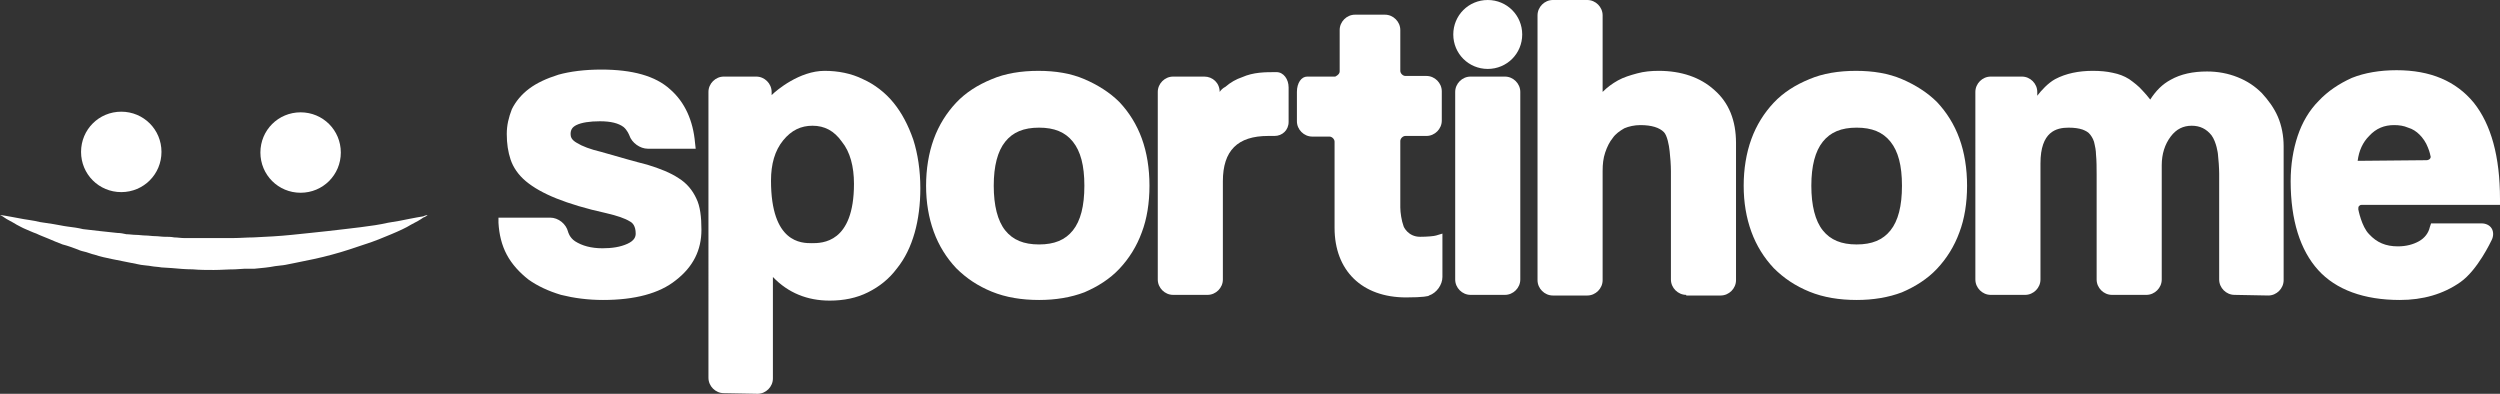
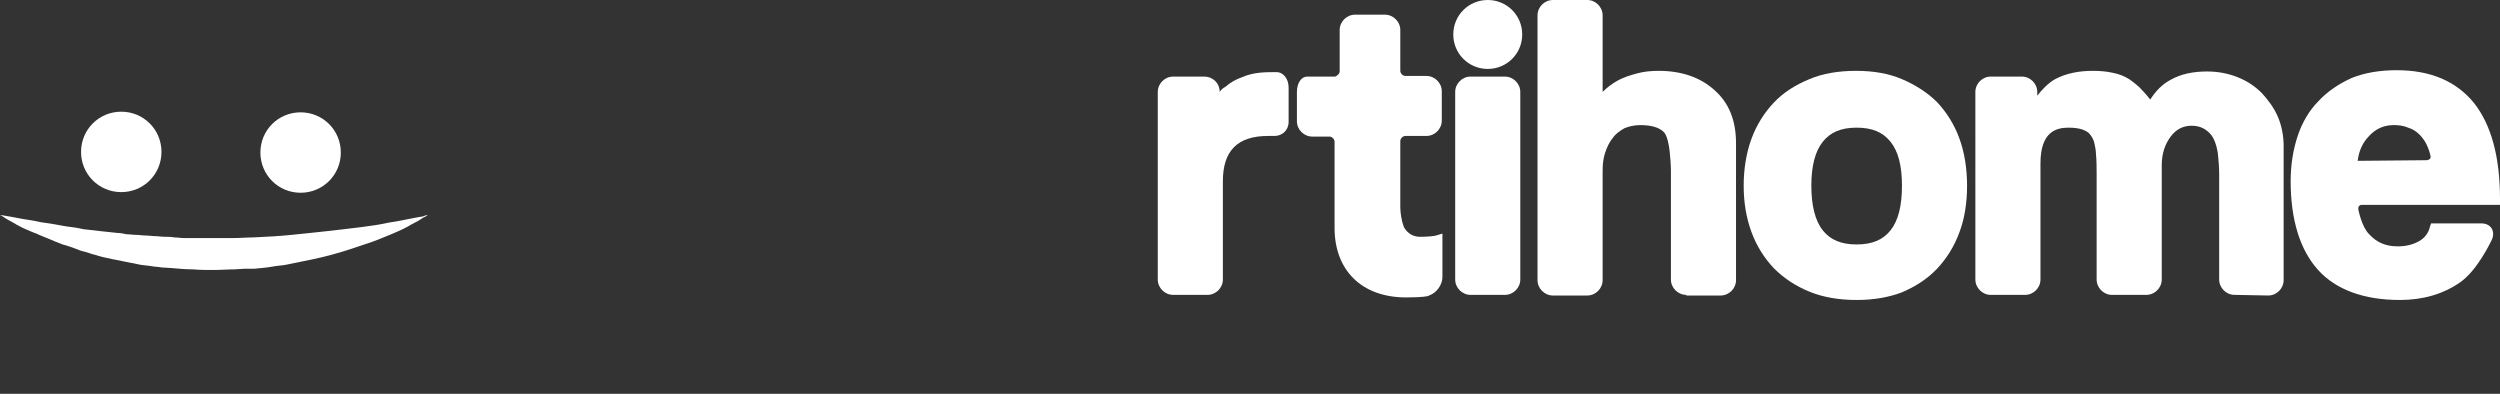
<svg xmlns="http://www.w3.org/2000/svg" id="Calque_1" viewBox="0 0 391.7 61.7">
  <rect x="0" y="0" width="391.7" height="61.7" fill="#333333" stroke="none" />
  <defs>
    <style>.cls-1{fill:#fff;}</style>
  </defs>
  <g id="Layer_1">
    <path class="cls-1" d="M238.5,5.4c0,3-2.4,5.4-5.4,5.4s-5.4-2.4-5.4-5.4,2.4-5.4,5.4-5.4,5.4,2.4,5.4,5.4Z" />
-     <path class="cls-1" d="M94.5,47c-2.4,0-4.6-.3-6.6-.8-2-.6-3.7-1.4-5.1-2.4-1.4-1.1-2.6-2.4-3.4-3.9s-1.2-3.2-1.3-5v-.8h8.1c1.3,0,2.5,1,2.8,2.2,0,0,.2.9,1.1,1.5,1.1.7,2.5,1.1,4.3,1.1,1.5,0,2.8-.2,3.9-.7s1.3-1.1,1.3-1.6c0-1.2-.5-1.7-.9-1.9-.8-.5-2-.9-3.7-1.3-3.2-.7-5.8-1.5-7.8-2.3s-3.6-1.7-4.8-2.7c-1.2-1-2-2.2-2.4-3.4s-.6-2.5-.6-4c0-1.4.3-2.6.8-3.9.6-1.2,1.5-2.3,2.7-3.2,1.2-.9,2.7-1.6,4.6-2.2,1.8-.5,4.1-.8,6.7-.8,4.9,0,8.5,1,10.8,3.1,2.3,2,3.6,4.9,3.9,8.4l.1.9h-7.5c-1.2,0-2.5-.9-2.9-2.1,0,0-.3-.8-.9-1.3-.8-.6-2-.9-3.7-.9-1.6,0-2.9.2-3.7.6-.6.3-.9.7-.9,1.4,0,.4.1.9,1,1.4.8.5,2.1,1,3.8,1.4,2.8.8,5.2,1.5,7.2,2,2,.6,3.7,1.3,4.9,2.1,1.3.8,2.2,1.9,2.8,3.2.6,1.2.8,2.9.8,4.9,0,3.2-1.3,5.8-4,7.9-2.6,2.1-6.5,3.1-11.4,3.1Z" />
-     <path class="cls-1" d="M113.4,61.6c-1.3,0-2.4-1.1-2.4-2.4V14.4c0-1.3,1.1-2.4,2.4-2.4h5.1c1.3,0,2.4,1.1,2.4,2.4v.5c.8-.8,4.4-3.8,8.3-3.8,2.1,0,4.2.4,6,1.3,1.8.8,3.5,2.1,4.8,3.7s2.3,3.5,3.1,5.8c.7,2.2,1.1,4.8,1.1,7.6,0,2.5-.3,4.9-.9,7-.6,2.1-1.5,4-2.8,5.6-1.2,1.6-2.7,2.8-4.5,3.7s-3.8,1.3-6,1.3c-3.5,0-6.5-1.2-8.9-3.7v15.9c0,1.3-1.1,2.4-2.4,2.4l-5.3-.1h0ZM127.3,19.7c-1.8,0-3.3.7-4.6,2.3-1.3,1.6-1.9,3.7-1.9,6.3,0,9.8,4.8,9.8,6.4,9.8s6.6,0,6.6-9.3c0-2.7-.6-5-1.9-6.6-1.2-1.7-2.7-2.5-4.6-2.5Z" />
-     <path class="cls-1" d="M162.8,47c-2.7,0-5.2-.4-7.4-1.3-2.2-.9-4-2.1-5.6-3.7-1.5-1.6-2.7-3.5-3.5-5.7s-1.2-4.6-1.2-7.2.4-5.1,1.2-7.3,2-4.1,3.5-5.7,3.4-2.8,5.6-3.7c2.1-.9,4.6-1.3,7.3-1.3s5.1.4,7.2,1.3c2.1.9,4,2.1,5.5,3.6,1.5,1.6,2.7,3.5,3.5,5.7.8,2.2,1.2,4.7,1.2,7.4s-.4,5.2-1.2,7.3c-.8,2.2-2,4.1-3.5,5.7-1.5,1.6-3.4,2.8-5.5,3.7-2.1.8-4.5,1.2-7.1,1.2ZM162.8,20c-2.4,0-4.1.7-5.3,2.2-1.2,1.5-1.8,3.8-1.8,6.9s.6,5.5,1.8,7,2.9,2.2,5.3,2.2,4.1-.7,5.3-2.2,1.8-3.8,1.8-7-.6-5.4-1.8-6.9c-1.2-1.5-2.9-2.2-5.3-2.2Z" />
    <path class="cls-1" d="M183.8,46.2c-1.3,0-2.4-1.1-2.4-2.4V14.4c0-1.3,1.1-2.4,2.4-2.4h4.9c1.3,0,2.4,1,2.4,2.4.2-.3.5-.6.9-.8.8-.7,1.7-1.2,2.6-1.5.9-.4,1.8-.6,2.7-.7s1.8-.1,2.7-.1c1.1,0,1.9,1.1,1.9,2.4v5.4c0,1.3-1,2.2-2.2,2.2h-1c-4.8,0-7.1,2.3-7.1,7.1v15.4c0,1.3-1.1,2.4-2.4,2.4h-5.4Z" />
    <path class="cls-1" d="M220.3,46.6c-6.9,0-11.2-4.2-11.2-10.9v-13.5c0-.4-.4-.8-.8-.8h-2.7c-1.3,0-2.4-1.1-2.4-2.4v-4.6c0-1.4.7-2.4,1.6-2.4.3,0,4.8,0,4.4,0,0,0,.7-.3.7-.8v-6.5c0-1.3,1.1-2.4,2.4-2.4h4.7c1.3,0,2.4,1.1,2.4,2.4v6.4c0,.4.4.8.8.8h3.3c1.3,0,2.4,1.1,2.4,2.4v4.6c0,1.3-1.1,2.4-2.4,2.4h-3.3c-.4,0-.8.4-.8.8v10.4c0,.8.2,2.1.5,2.9,0,.1.7,1.7,2.6,1.7,1.1,0,2.2-.1,2.5-.2l1-.3v6.8c0,1.2-.9,2.5-2.1,2.9,0,.1-.9.3-3.6.3Z" />
    <path class="cls-1" d="M230.4,46.2c-1.3,0-2.4-1.1-2.4-2.4V14.4c0-1.3,1.1-2.4,2.4-2.4h5.4c1.3,0,2.4,1.1,2.4,2.4v29.4c0,1.3-1.1,2.4-2.4,2.4h-5.4Z" />
    <path class="cls-1" d="M264.2,46.2c-1.3,0-2.4-1.1-2.4-2.4v-17c0-.9-.1-2.3-.2-3.1-.1-1-.4-2.5-.9-3-.7-.7-1.9-1.1-3.7-1.1-.9,0-1.8.2-2.5.5-.7.4-1.4.9-1.8,1.5-.5.6-.9,1.4-1.2,2.3-.3.9-.4,1.8-.4,2.9v17.1c0,1.3-1.1,2.4-2.4,2.4h-5.4c-1.3,0-2.4-1.1-2.4-2.4V2.4c0-1.3,1.1-2.4,2.4-2.4h5.4c1.3,0,2.4,1.1,2.4,2.4v12h0c.7-.7,1.5-1.3,2.4-1.8s1.9-.8,3-1.1c1.1-.3,2.2-.4,3.4-.4,3.5,0,6.5,1,8.7,3,2.3,2,3.4,4.8,3.4,8.3v21.5c0,1.3-1.1,2.4-2.4,2.4h-5.4v-.1Z" />
    <path class="cls-1" d="M290.9,47c-2.7,0-5.2-.4-7.4-1.3-2.2-.9-4-2.1-5.6-3.7-1.5-1.6-2.7-3.5-3.5-5.7s-1.2-4.6-1.2-7.2.4-5.1,1.2-7.3c.8-2.2,2-4.1,3.5-5.7s3.4-2.8,5.6-3.7c2.1-.9,4.6-1.3,7.3-1.3s5.1.4,7.2,1.3,4,2.1,5.5,3.6c1.5,1.6,2.7,3.5,3.5,5.7.8,2.2,1.2,4.7,1.2,7.4s-.4,5.2-1.2,7.3c-.8,2.2-2,4.1-3.5,5.7-1.5,1.6-3.4,2.8-5.5,3.7-2.1.8-4.5,1.2-7.1,1.2ZM290.9,20c-2.4,0-4.1.7-5.3,2.2-1.2,1.5-1.8,3.8-1.8,6.9s.6,5.5,1.8,7c1.2,1.5,2.9,2.2,5.3,2.2s4.1-.7,5.3-2.2c1.2-1.5,1.8-3.8,1.8-7s-.6-5.4-1.8-6.9c-1.2-1.5-2.9-2.2-5.3-2.2Z" />
    <path class="cls-1" d="M350.1,46.2c-1.3,0-2.4-1.1-2.4-2.4v-16.6c0-.8-.1-2.3-.2-3.1,0,0-.2-1.8-1-2.9-.8-1-1.8-1.5-3.1-1.5s-2.4.5-3.3,1.7-1.4,2.7-1.4,4.5v17.9c0,1.3-1.1,2.4-2.4,2.4h-5.4c-1.3,0-2.4-1.1-2.4-2.4v-16.4c0-.9,0-2.3-.1-3.2,0,0,0-.7-.2-1.5-.1-.7-.4-1.2-.7-1.6-.3-.4-.7-.6-1.2-.8-.6-.2-1.3-.3-2.2-.3-1.9,0-4.4.6-4.4,5.6v18.2c0,1.3-1.1,2.4-2.4,2.4h-5.4c-1.3,0-2.4-1.1-2.4-2.4V14.4c0-1.3,1.1-2.4,2.4-2.4h4.9c1.3,0,2.4,1.1,2.4,2.4v.6c.6-.8,1.7-2,2.8-2.6,1.7-.9,3.7-1.3,5.9-1.3,1.2,0,2.2.1,3.1.3,1,.2,1.8.5,2.6,1,.7.5,1.5,1.1,2.1,1.8.4.4.8.9,1.2,1.4.9-1.4,1.9-2.4,3.2-3.1,1.6-.9,3.5-1.3,5.7-1.3,1.7,0,3.3.3,4.8.9s2.7,1.4,3.8,2.5c1,1.1,1.9,2.3,2.5,3.7.6,1.4.9,3,.9,4.6v21c0,1.3-1.1,2.4-2.4,2.4l-5.3-.1h0Z" />
    <path class="cls-1" d="M376,47c-5.6,0-10-1.6-12.8-4.7-2.8-3.1-4.3-7.8-4.3-13.9,0-2.6.4-5,1.1-7.1.7-2.1,1.8-4,3.3-5.5,1.4-1.5,3.2-2.7,5.2-3.6,2-.8,4.4-1.2,7-1.2,5.3,0,9.3,1.7,12.1,5.1,2.7,3.4,4.1,8.4,4.1,15.1v.9h-21.7c-.2,0-.3.1-.4.2-.1.1-.1.3-.1.5,0,0,.5,2.7,1.7,3.9,1.2,1.3,2.6,1.9,4.5,1.9,1.3,0,2.4-.3,3.3-.8s1.5-1.3,1.7-2.2l.2-.6h7.9c.7,0,1.3.3,1.6.8.3.5.3,1.2,0,1.8-.1.2-2.2,4.7-4.9,6.6-2.7,1.9-5.9,2.8-9.5,2.8ZM380.2,25.1c.2,0,.4-.1.5-.2s.2-.3.1-.5c0,0-.1-.6-.4-1.3-.3-.8-.8-1.5-1.3-2s-1.1-.9-1.8-1.1c-.7-.3-1.4-.4-2.2-.4-1.5,0-2.8.5-3.9,1.7-1,1-1.6,2.3-1.8,3.9l10.8-.1h0Z" />
    <path class="cls-1" d="M25.3,23.8c0,3.5-2.8,6.3-6.3,6.3s-6.3-2.8-6.3-6.3,2.8-6.3,6.3-6.3c3.5,0,6.3,2.8,6.3,6.3Z" />
    <path class="cls-1" d="M53.4,23.9c0,3.5-2.8,6.3-6.3,6.3s-6.3-2.8-6.3-6.3,2.8-6.3,6.3-6.3,6.3,2.8,6.3,6.3Z" />
    <path class="cls-1" d="M67,33.7s-.2.2-.7.4c-.4.3-1.1.7-1.9,1.1-.8.5-1.9,1-3.1,1.5s-2.6,1.1-4.2,1.6c-1.5.5-3.2,1.1-5.1,1.6-1.8.5-3.8.9-5.8,1.3-.5.1-1,.2-1.5.3s-1,.1-1.6.2c-1,.2-2.1.3-3.2.4h-1.5c-.5,0-1.1.1-1.6.1-1.1,0-2.2.1-3.3.1s-2.2,0-3.3-.1c-1.1,0-2.2-.1-3.3-.2-.5,0-1.1-.1-1.6-.1-.5-.1-1.1-.1-1.6-.2-.5-.1-1-.1-1.6-.2-.5-.1-1-.2-1.5-.3s-1-.2-1.5-.3-1-.2-1.5-.3c-1-.2-1.9-.4-2.8-.7-.5-.1-.9-.3-1.3-.4-.4-.1-.9-.2-1.3-.4-.8-.3-1.6-.6-2.4-.8-.8-.3-1.5-.6-2.2-.9-.7-.3-1.3-.5-1.9-.8-.6-.2-1.2-.5-1.7-.7s-1-.5-1.4-.7c-.8-.5-1.5-.8-1.9-1.1s-.7-.4-.7-.4c0,0,.3,0,.8.1s1.2.2,2.2.4c.9.2,2.1.3,3.3.6.6.1,1.3.2,2,.3s1.5.3,2.3.4c.8.1,1.6.2,2.4.4.8.1,1.7.2,2.6.3s1.8.2,2.8.3c.5,0,.9.1,1.4.2.5,0,1,.1,1.5.1s1,.1,1.5.1,1,.1,1.5.1,1,.1,1.5.1,1,0,1.5.1c.5,0,1,.1,1.5.1h7.8c1,0,2.1-.1,3.1-.1,2.1-.1,4.1-.2,6-.4,1-.1,1.9-.2,2.9-.3.9-.1,1.9-.2,2.8-.3.9-.1,1.8-.2,2.6-.3s1.7-.2,2.5-.3c1.6-.2,3-.4,4.3-.7,1.3-.2,2.4-.4,3.3-.6.9-.2,1.7-.3,2.2-.4.4-.2.7-.2.7-.2Z" />
  </g>
</svg>